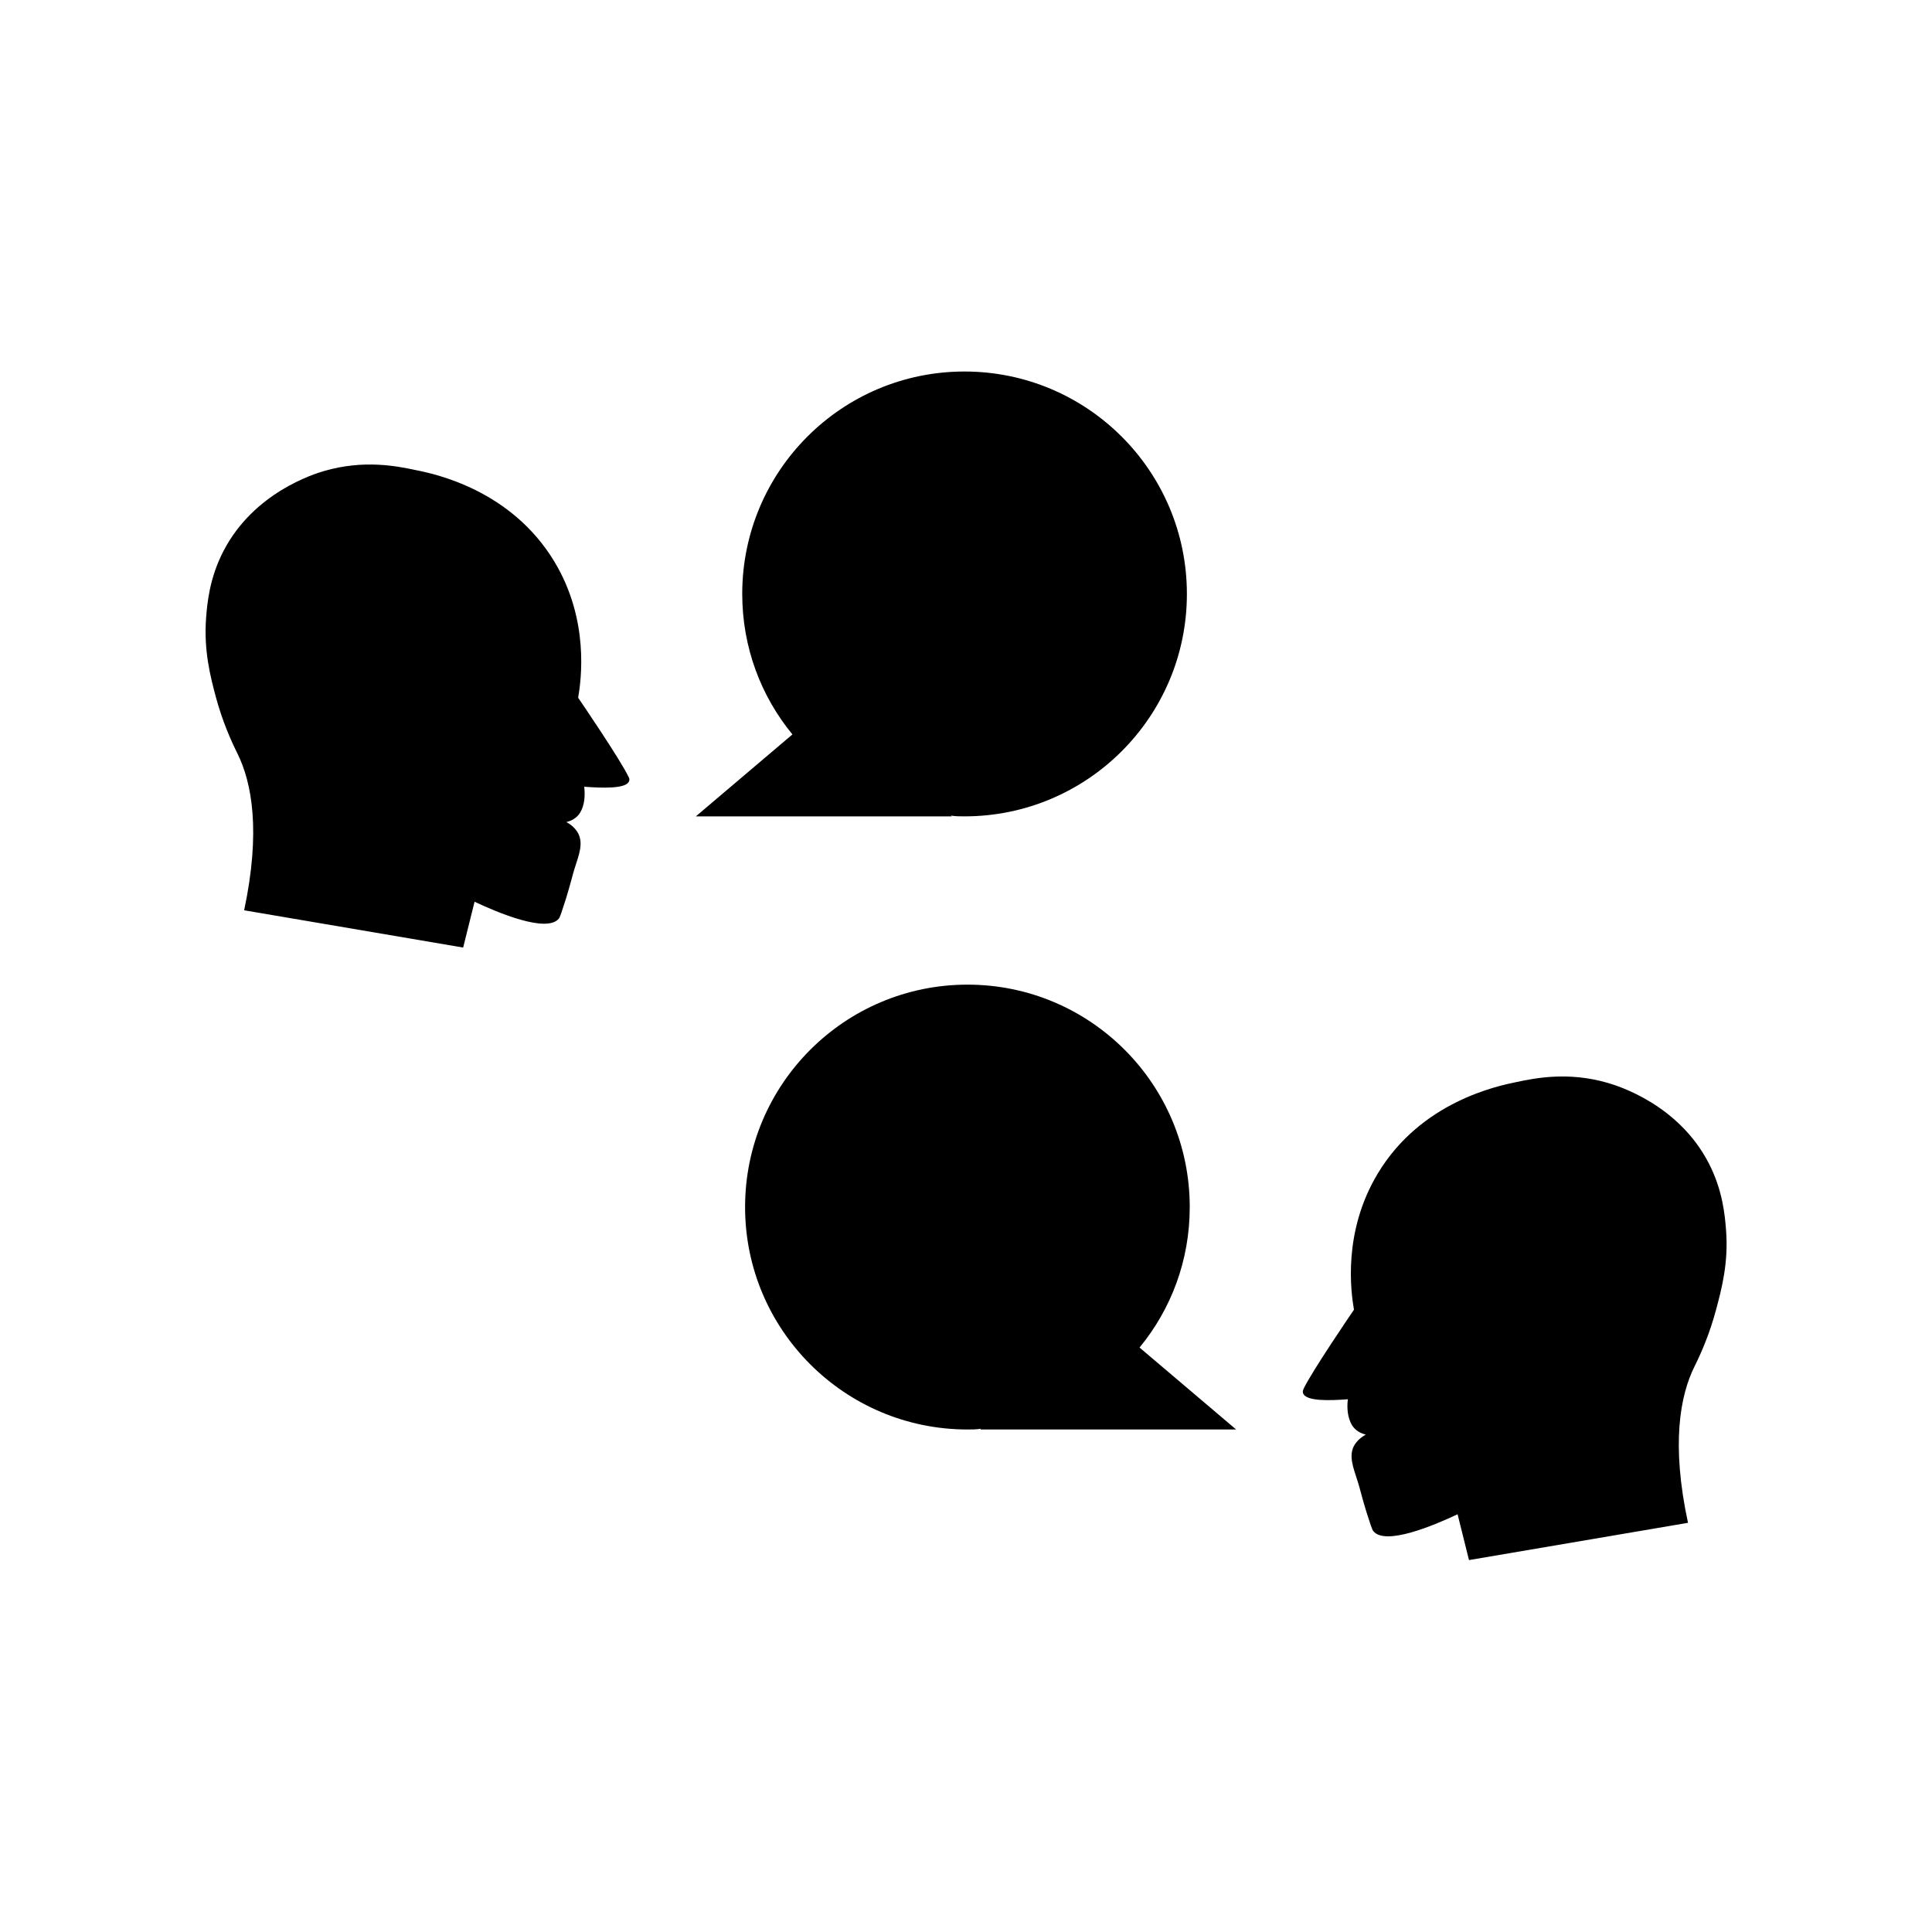
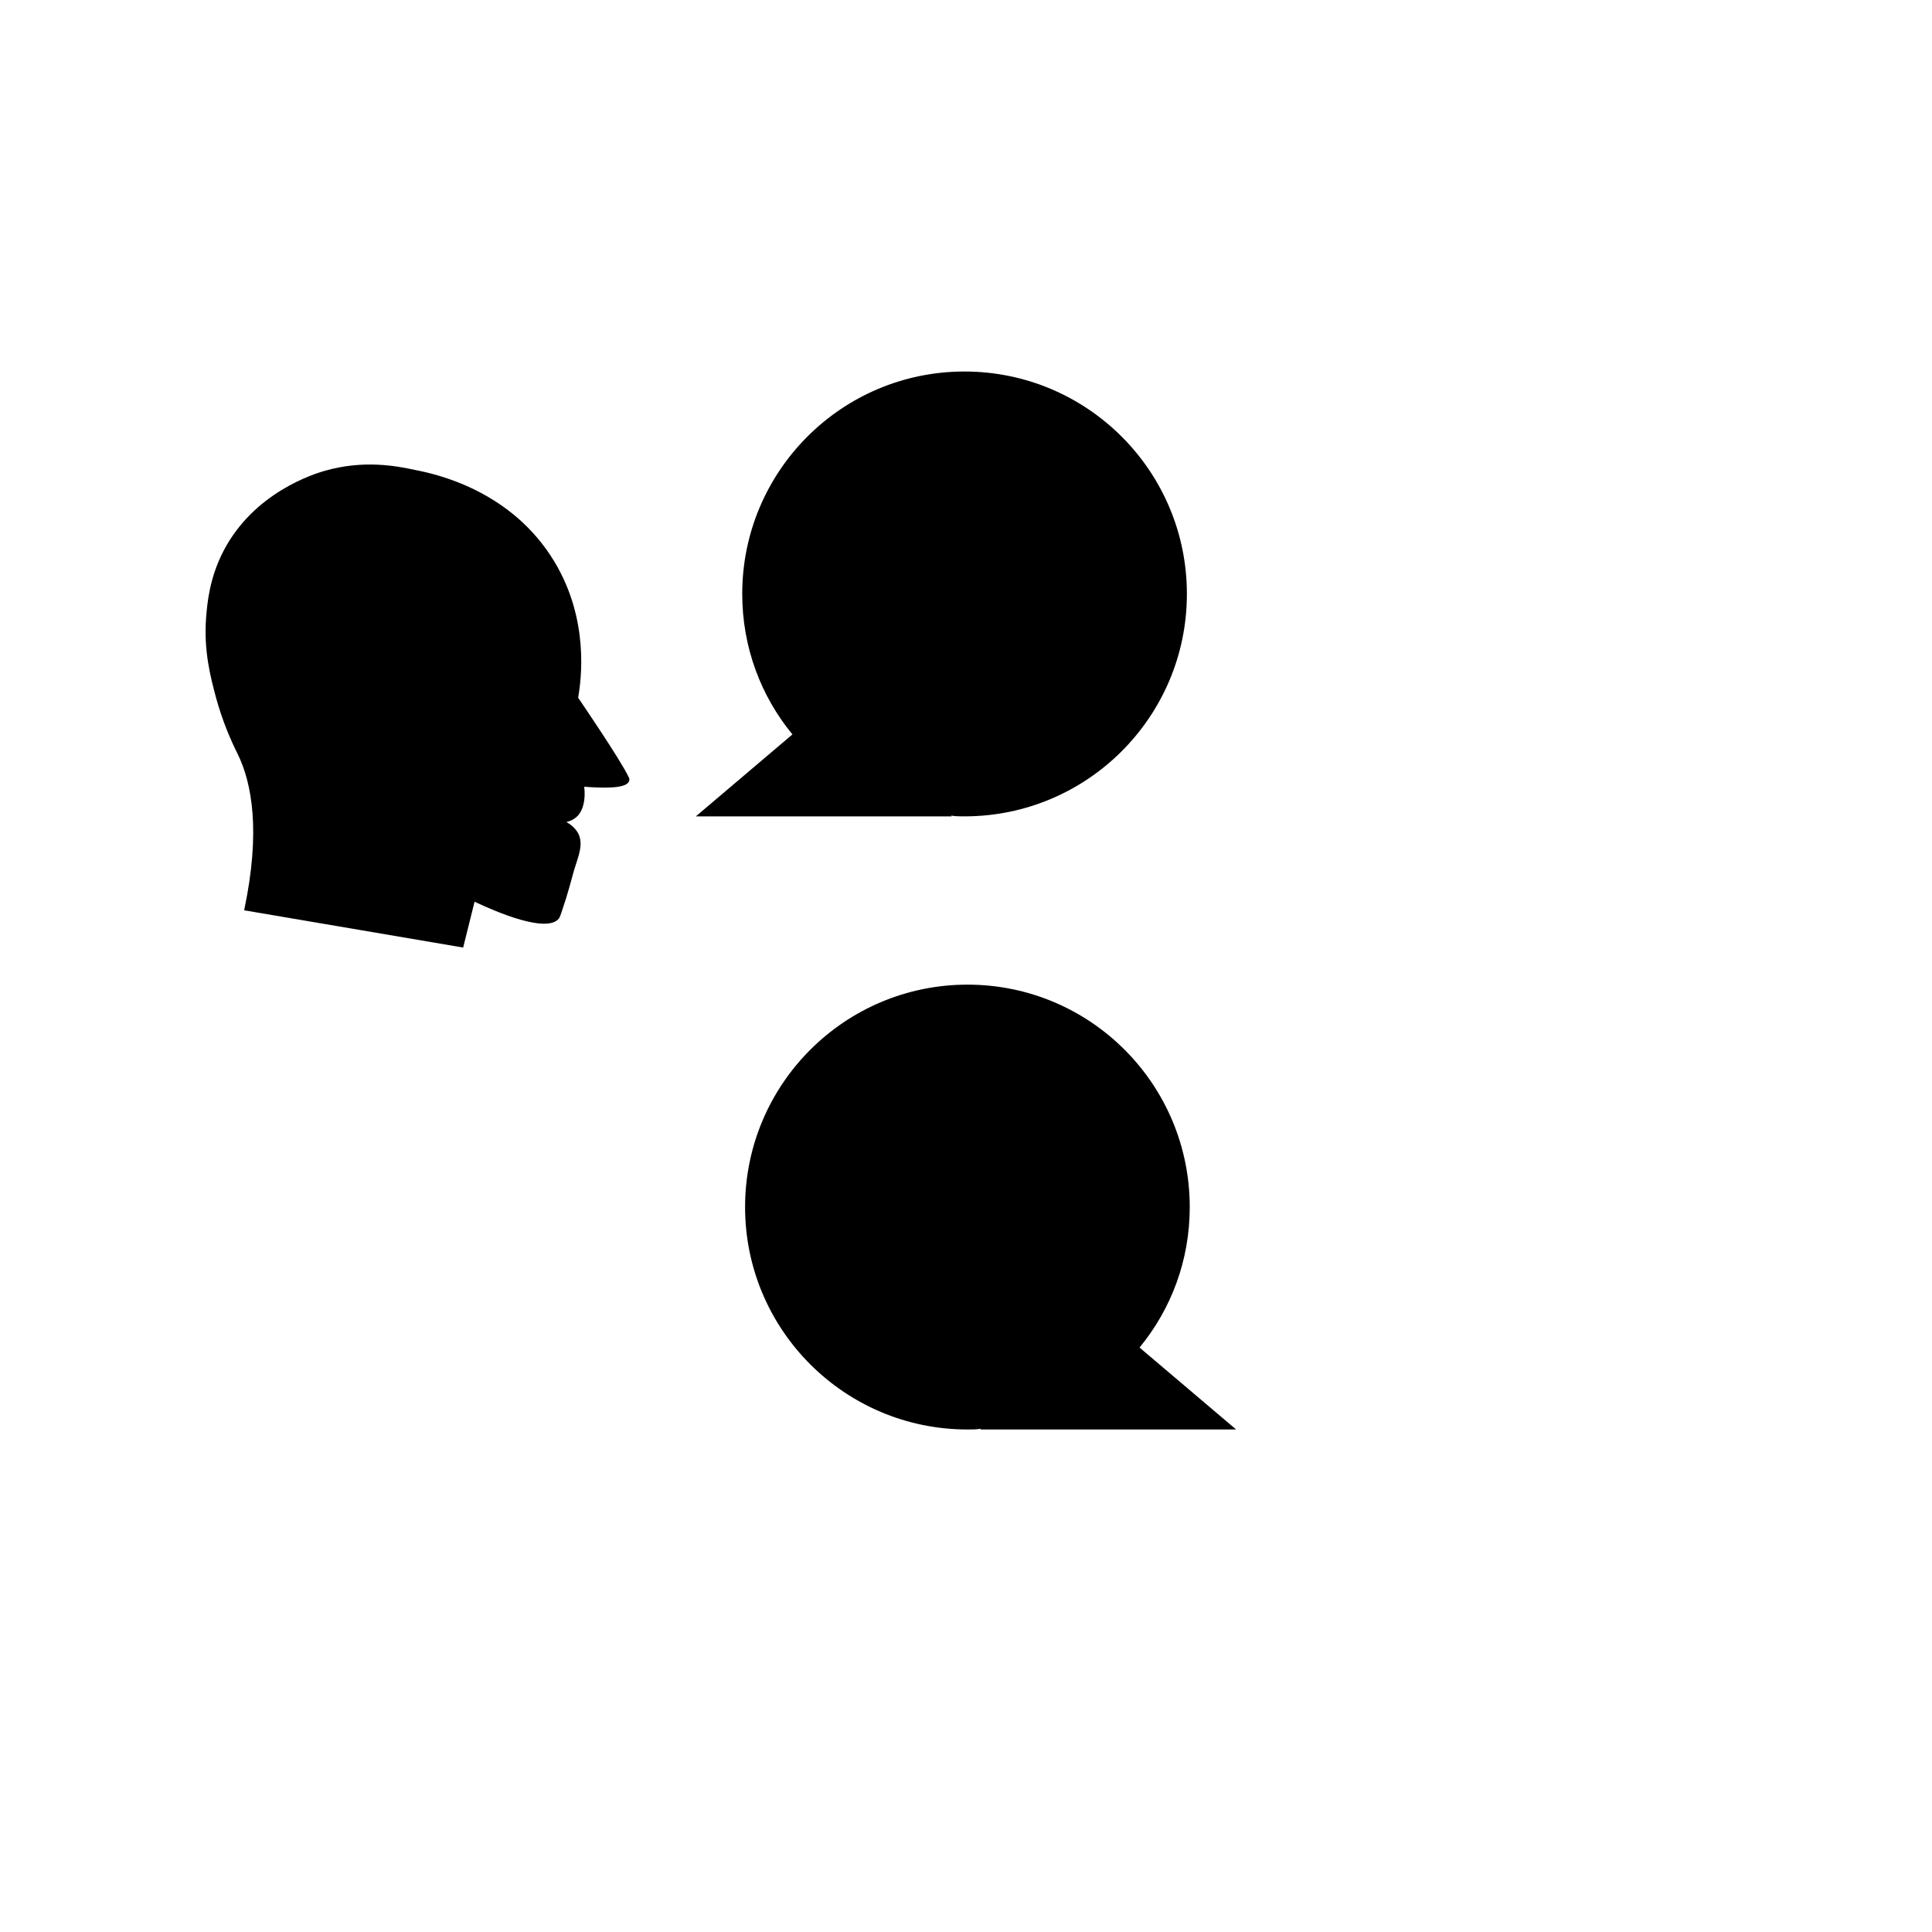
<svg xmlns="http://www.w3.org/2000/svg" fill="#000000" width="800px" height="800px" version="1.1" viewBox="144 144 512 512">
  <g>
    <path d="m340.7 301.4c0 14.105 4.938 27.055 13.301 37.23l-25.594 21.715h67.812l-0.203-0.203c1.211 0.203 2.367 0.203 3.578 0.203 32.547 0 58.945-26.398 58.945-58.945s-26.398-58.945-58.945-58.945c-32.543 0-58.895 26.398-58.895 58.945z" />
    <path d="m206.94 343.72c3.828 7.758 6.195 20.605 1.762 41.516l58.039 9.875c1.008-4.082 2.016-8.062 3.023-12.141 6.098 2.871 19.094 8.363 22.32 4.484 0.352-0.402 0.855-2.066 1.914-5.34 1.16-3.777 1.762-6.297 2.215-7.758 1.258-3.93 2.367-6.699 1.059-9.422-0.855-1.613-2.215-2.57-3.176-3.074 0.754-0.203 2.215-0.656 3.273-1.965 0.203-0.25 0.453-0.656 0.754-1.258 1.008-2.215 0.855-4.836 0.707-6.144 4.734 0.352 11.234 0.605 11.891-1.512 0.203-0.504-0.051-0.957-0.203-1.211-2.117-4.434-12.496-19.699-13.301-20.859 0.805-4.734 3.023-20.605-6.297-36.074-11.488-19.043-31.691-23.277-36.879-24.285-4.938-1.059-13.652-2.769-24.082 0.25-2.769 0.805-18.641 5.691-26.703 21.16-3.777 7.254-4.332 13.957-4.637 17.734-0.656 8.816 1.16 15.668 2.621 21.16 1.719 6.301 3.938 11.336 5.699 14.863z" />
    <path d="m400.4 404.94c-32.547 0-58.945 26.398-58.945 58.945 0 32.547 26.398 58.945 58.945 58.945 1.211 0 2.367 0 3.578-0.203l-0.203 0.203h67.812l-25.594-21.715c8.363-10.176 13.301-23.074 13.301-37.23 0-32.547-26.348-58.945-58.895-58.945z" />
-     <path d="m501.21 514.82c-0.203 1.309-0.301 3.93 0.707 6.144 0.301 0.656 0.555 1.008 0.754 1.258 1.059 1.309 2.519 1.762 3.273 1.965-0.906 0.504-2.316 1.461-3.176 3.074-1.309 2.719-0.203 5.492 1.059 9.422 0.504 1.461 1.059 4.031 2.215 7.758 1.059 3.324 1.562 4.938 1.914 5.34 3.223 3.93 16.223-1.613 22.32-4.484 1.008 4.082 2.016 8.062 3.023 12.141l58.039-9.875c-4.484-20.859-2.117-33.754 1.762-41.516 1.762-3.527 3.981-8.613 5.691-15.012 1.461-5.492 3.324-12.395 2.621-21.16-0.301-3.777-0.855-10.48-4.637-17.734-8.062-15.469-23.93-20.355-26.703-21.16-10.379-3.023-19.094-1.309-24.082-0.25-5.188 1.059-25.441 5.238-36.879 24.285-9.32 15.516-7.106 31.387-6.297 36.074-0.805 1.16-11.184 16.426-13.301 20.859-0.102 0.25-0.352 0.707-0.203 1.211 0.664 2.266 7.16 2.012 11.898 1.66z" />
  </g>
</svg>